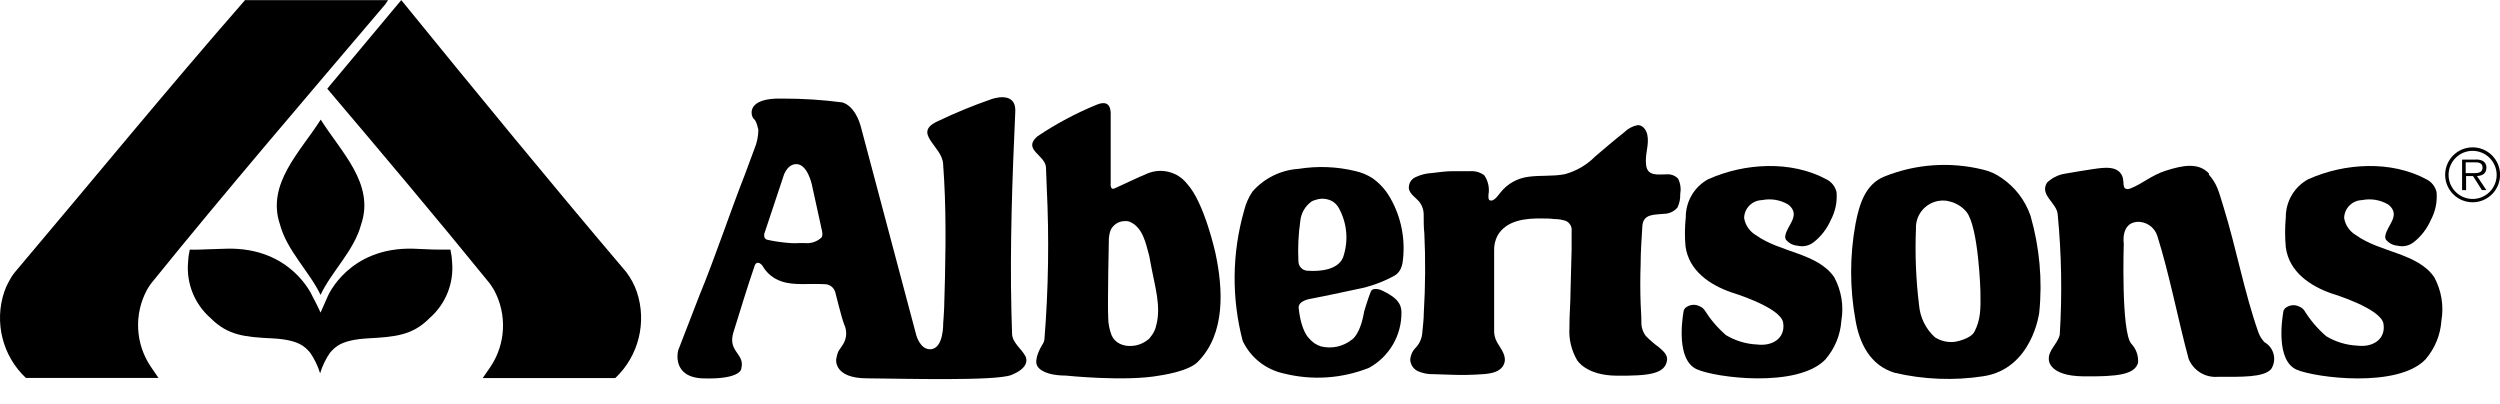
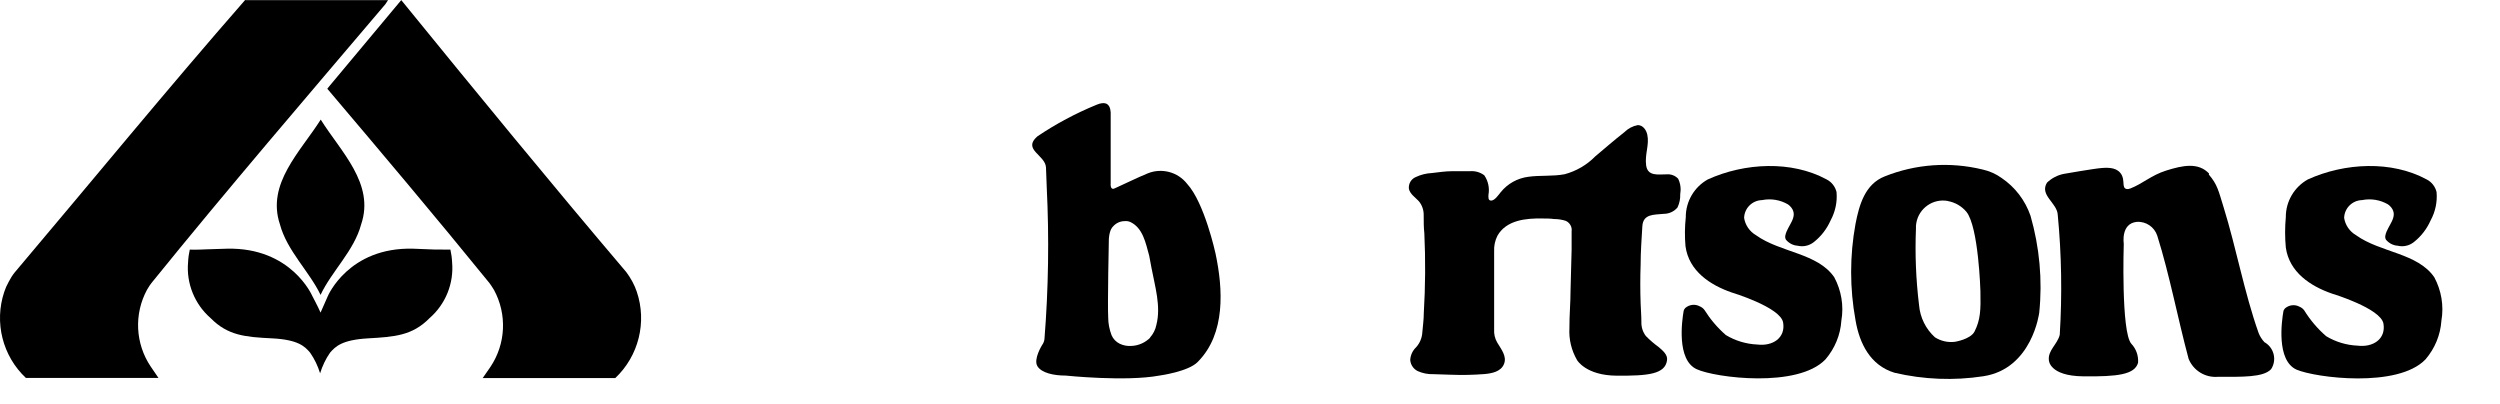
<svg xmlns="http://www.w3.org/2000/svg" width="99" height="16" viewBox="0 0 99 16" fill="none">
  <g clip-path="url(#clip0_2291_8760)">
    <path d="M25.216 11.551C25.168 11.412 25.111 11.277 25.04 11.149C24.969 11.018 24.89 10.894 24.8 10.774C21.841 7.29 18.811 3.593 15.89 0.004L13.07 3.379L12.961 3.514C15.136 6.079 17.281 8.622 19.385 11.213L19.464 11.326L19.565 11.487C20.086 12.451 20.03 13.624 19.419 14.532L19.115 14.971H24.365C25.291 14.097 25.625 12.758 25.216 11.551Z" fill="black" />
    <path d="M11.085 8.884C11.362 9.927 12.258 10.759 12.694 11.678C13.129 10.748 14.025 9.927 14.302 8.884C14.85 7.275 13.492 6.004 12.701 4.736C11.899 6.004 10.545 7.275 11.085 8.884Z" fill="black" />
-     <path d="M12.694 12.379C12.593 12.143 12.368 11.723 12.368 11.723C12.368 11.723 11.547 9.792 8.993 9.848C8.243 9.867 8.025 9.882 7.89 9.885C7.755 9.889 7.654 9.885 7.515 9.885C7.478 10.05 7.455 10.215 7.448 10.384C7.373 11.22 7.707 12.046 8.34 12.597C9.027 13.294 9.728 13.347 10.778 13.399C11.828 13.452 12.076 13.729 12.278 13.962C12.454 14.213 12.586 14.491 12.676 14.783C12.766 14.491 12.897 14.213 13.073 13.962C13.283 13.726 13.531 13.459 14.573 13.399C15.616 13.339 16.328 13.294 17.011 12.597C17.645 12.046 17.978 11.22 17.903 10.384C17.896 10.215 17.873 10.05 17.836 9.885H17.461C17.314 9.885 17.108 9.885 16.358 9.848C13.804 9.78 12.983 11.723 12.983 11.723C12.983 11.723 12.796 12.139 12.694 12.379Z" fill="black" />
+     <path d="M12.694 12.379C12.593 12.143 12.368 11.723 12.368 11.723C12.368 11.723 11.547 9.792 8.993 9.848C8.243 9.867 8.025 9.882 7.89 9.885C7.755 9.889 7.654 9.885 7.515 9.885C7.478 10.05 7.455 10.215 7.448 10.384C7.373 11.22 7.707 12.046 8.34 12.597C9.027 13.294 9.728 13.347 10.778 13.399C11.828 13.452 12.076 13.729 12.278 13.962C12.454 14.213 12.586 14.491 12.676 14.783C12.766 14.491 12.897 14.213 13.073 13.962C13.283 13.726 13.531 13.459 14.573 13.399C15.616 13.339 16.328 13.294 17.011 12.597C17.645 12.046 17.978 11.22 17.903 10.384C17.896 10.215 17.873 10.05 17.836 9.885C17.314 9.885 17.108 9.885 16.358 9.848C13.804 9.78 12.983 11.723 12.983 11.723C12.983 11.723 12.796 12.139 12.694 12.379Z" fill="black" />
    <path d="M15.34 0.004H9.741C9.741 0.004 9.715 0 9.704 0.004C6.644 3.503 3.576 7.249 0.584 10.786C0.49 10.902 0.411 11.03 0.344 11.161C0.272 11.288 0.212 11.423 0.167 11.562C-0.234 12.766 0.1 14.097 1.026 14.967H6.276L5.969 14.517C5.358 13.61 5.301 12.436 5.823 11.472L5.92 11.315L5.999 11.206C8.999 7.497 12.111 3.878 15.262 0.165L15.367 0.004H15.34Z" fill="black" />
-     <path d="M96.828 6.93C96.824 6.33 97.308 5.839 97.908 5.835C98.508 5.831 98.999 6.315 99.003 6.915C99.007 7.515 98.523 8.006 97.923 8.01C97.323 8.014 96.832 7.53 96.828 6.93ZM98.868 6.93C98.868 6.405 98.445 5.977 97.919 5.974C97.394 5.97 96.967 6.397 96.963 6.923C96.963 7.448 97.387 7.875 97.912 7.879C97.912 7.879 97.919 7.879 97.923 7.879C98.448 7.875 98.872 7.444 98.868 6.919V6.93ZM98.46 7.526H98.283L97.931 6.971H97.657V7.53H97.499V6.319H98.028C98.129 6.311 98.234 6.33 98.324 6.375C98.415 6.431 98.467 6.529 98.463 6.634C98.463 6.874 98.298 6.964 98.088 6.971L98.46 7.526ZM97.874 6.855C98.047 6.855 98.309 6.881 98.309 6.634C98.309 6.446 98.141 6.424 97.991 6.428H97.642V6.855H97.874Z" fill="black" />
    <path d="M66.016 14.255C66.042 14.041 65.839 13.879 65.689 13.748C65.509 13.617 65.337 13.471 65.179 13.309C65.056 13.152 64.992 12.953 64.999 12.751C64.999 12.507 64.977 12.263 64.969 12.019C64.951 11.506 64.951 10.992 64.969 10.478C64.969 9.976 65.007 9.462 65.037 8.959C65.067 8.457 65.513 8.509 65.884 8.468C66.094 8.468 66.293 8.378 66.428 8.217C66.507 8.052 66.544 7.872 66.537 7.692C66.574 7.482 66.548 7.268 66.454 7.077C66.338 6.953 66.169 6.889 65.997 6.904C65.663 6.904 65.247 6.99 65.187 6.548C65.127 6.105 65.322 5.734 65.232 5.329C65.191 5.145 65.059 4.954 64.857 4.954C64.654 4.992 64.471 5.089 64.324 5.235C63.931 5.543 63.556 5.869 63.173 6.192C62.839 6.533 62.419 6.777 61.958 6.9C61.482 6.99 60.994 6.934 60.514 7.002C60.09 7.058 59.7 7.275 59.43 7.609C59.344 7.714 59.194 7.939 59.055 7.943C58.917 7.947 58.943 7.797 58.943 7.714C58.992 7.444 58.932 7.167 58.778 6.942C58.613 6.818 58.41 6.762 58.204 6.78H57.484C57.248 6.78 56.963 6.822 56.704 6.852C56.486 6.863 56.269 6.915 56.07 7.009C55.883 7.084 55.767 7.279 55.793 7.482C55.842 7.692 56.051 7.819 56.187 7.969C56.318 8.127 56.385 8.329 56.378 8.535C56.378 8.772 56.378 9.008 56.404 9.241C56.453 10.294 56.445 11.348 56.382 12.402C56.382 12.657 56.344 12.912 56.325 13.152C56.314 13.373 56.228 13.587 56.078 13.752C55.939 13.883 55.856 14.063 55.845 14.255C55.86 14.446 55.973 14.614 56.145 14.697C56.34 14.783 56.55 14.825 56.764 14.817L57.447 14.839C57.893 14.858 58.339 14.847 58.782 14.813C59.07 14.787 59.434 14.723 59.558 14.416C59.682 14.108 59.449 13.834 59.288 13.561C59.198 13.407 59.157 13.227 59.168 13.051V9.953C59.157 9.739 59.202 9.526 59.299 9.334C59.652 8.715 60.424 8.64 61.069 8.652C61.227 8.652 61.384 8.652 61.542 8.674C61.699 8.674 61.853 8.697 62.003 8.745C62.164 8.817 62.262 8.986 62.236 9.162V9.886C62.221 10.422 62.206 10.954 62.194 11.491C62.194 11.993 62.145 12.496 62.149 12.991C62.123 13.433 62.228 13.872 62.449 14.255C62.449 14.255 62.794 14.87 64.024 14.877C65.254 14.884 65.948 14.825 66.016 14.255Z" fill="black" />
-     <path d="M27.856 14.985C26.573 14.948 26.854 13.879 26.854 13.879L27.698 11.697C28.343 10.129 28.872 8.509 29.498 6.911L29.873 5.899C29.974 5.663 30.027 5.408 30.031 5.149C30.031 5.149 29.967 4.796 29.854 4.71C29.742 4.624 29.479 3.855 31.009 3.904C31.79 3.904 32.569 3.952 33.342 4.054C33.342 4.054 33.882 4.129 34.122 5.141L36.286 13.279C36.286 13.279 36.436 13.838 36.833 13.83C37.377 13.83 37.351 12.795 37.351 12.795C37.351 12.795 37.385 12.357 37.388 12.207C37.437 10.624 37.482 8.786 37.388 7.129L37.347 6.484C37.306 5.779 36.098 5.261 37.152 4.793C37.835 4.466 38.536 4.178 39.252 3.93C39.252 3.93 40.246 3.555 40.205 4.425C40.085 7.05 39.991 9.784 40.051 12.3C40.051 12.402 40.077 13.197 40.077 13.197C40.077 13.572 40.452 13.808 40.606 14.104C40.606 14.104 40.872 14.528 40.036 14.854C39.391 15.094 35.787 14.993 34.336 14.982C33.005 14.982 33.113 14.232 33.113 14.232C33.184 13.827 33.23 13.913 33.425 13.564C33.537 13.335 33.537 13.065 33.425 12.837C33.323 12.57 33.076 11.569 33.076 11.569C33.02 11.378 32.843 11.246 32.645 11.254C32.078 11.216 31.448 11.318 30.946 11.142C30.627 11.037 30.361 10.819 30.196 10.527C30.196 10.527 30.109 10.399 30.008 10.406C29.907 10.414 29.881 10.534 29.881 10.534C29.569 11.438 29.318 12.289 29.044 13.159C28.804 13.939 29.509 13.995 29.356 14.588C29.363 14.588 29.374 15.027 27.856 14.985ZM31.534 6.499C31.321 6.499 31.159 6.653 31.051 6.9L30.267 9.255C30.267 9.255 30.218 9.458 30.387 9.495C30.687 9.563 30.994 9.604 31.302 9.626C31.414 9.634 31.523 9.634 31.636 9.626H31.872C32.112 9.653 32.352 9.57 32.528 9.409C32.528 9.409 32.596 9.341 32.551 9.143C32.521 9.004 32.288 7.935 32.146 7.294C32.146 7.294 31.97 6.491 31.531 6.499H31.534Z" fill="black" />
    <path d="M72.288 14.232C72.659 13.8 72.881 13.264 72.918 12.698C73.02 12.109 72.918 11.505 72.637 10.98C71.977 10.016 70.499 10.005 69.539 9.315C69.288 9.169 69.112 8.918 69.067 8.629C69.078 8.243 69.389 7.935 69.776 7.924C70.128 7.853 70.492 7.913 70.803 8.093C70.852 8.126 70.893 8.168 70.931 8.213C71.227 8.588 70.788 8.925 70.702 9.311C70.672 9.45 70.736 9.506 70.736 9.506C70.852 9.638 71.013 9.72 71.189 9.731C71.411 9.784 71.639 9.731 71.82 9.593C72.112 9.364 72.341 9.068 72.491 8.73C72.678 8.385 72.761 7.995 72.727 7.605C72.674 7.388 72.532 7.204 72.329 7.103C70.946 6.353 69.093 6.443 67.634 7.103C67.091 7.403 66.753 7.98 66.757 8.603C66.716 8.985 66.712 9.371 66.746 9.754C66.881 10.736 67.724 11.284 68.557 11.576C68.557 11.576 70.511 12.162 70.612 12.773C70.713 13.384 70.196 13.718 69.588 13.643C69.149 13.624 68.722 13.496 68.343 13.268C68.013 12.979 67.728 12.645 67.496 12.274C67.447 12.207 67.379 12.158 67.304 12.128C67.121 12.03 66.896 12.06 66.738 12.195C66.704 12.229 66.678 12.274 66.671 12.323C66.611 12.668 66.378 14.254 67.192 14.622C67.927 14.959 71.193 15.379 72.288 14.232Z" fill="black" />
    <path d="M96.049 14.232C96.421 13.8 96.642 13.264 96.68 12.698C96.781 12.109 96.68 11.505 96.398 10.98C95.738 10.016 94.261 10.005 93.301 9.315C93.049 9.169 92.873 8.918 92.828 8.629C92.839 8.243 93.151 7.935 93.537 7.924C93.889 7.853 94.253 7.913 94.564 8.093C94.613 8.126 94.654 8.168 94.692 8.213C94.988 8.588 94.549 8.925 94.463 9.311C94.433 9.45 94.497 9.506 94.497 9.506C94.613 9.638 94.775 9.72 94.951 9.731C95.172 9.784 95.401 9.731 95.581 9.593C95.873 9.364 96.102 9.068 96.252 8.73C96.44 8.385 96.522 7.995 96.488 7.605C96.436 7.388 96.293 7.204 96.091 7.103C94.707 6.353 92.854 6.443 91.396 7.103C90.852 7.403 90.514 7.98 90.518 8.603C90.481 9 90.481 9.401 90.518 9.799C90.653 10.781 91.497 11.329 92.329 11.621C92.329 11.621 94.283 12.207 94.385 12.818C94.486 13.429 93.968 13.763 93.361 13.688C92.922 13.669 92.494 13.541 92.116 13.313C91.774 13.017 91.482 12.671 91.246 12.289C91.197 12.222 91.129 12.173 91.054 12.143C90.871 12.045 90.646 12.075 90.488 12.21C90.454 12.244 90.428 12.289 90.421 12.338C90.361 12.683 90.128 14.269 90.942 14.637C91.688 14.959 94.954 15.379 96.049 14.232Z" fill="black" />
    <path d="M87.48 6.874C87.056 6.42 86.434 6.548 85.781 6.754C85.189 6.941 84.855 7.271 84.364 7.463C84.154 7.541 84.116 7.406 84.116 7.406C84.067 7.29 84.116 7.133 84.026 6.941C83.869 6.638 83.535 6.63 83.231 6.653C82.927 6.675 81.731 6.885 81.731 6.885C81.48 6.934 81.247 7.054 81.06 7.234C80.756 7.733 81.465 8.033 81.487 8.509C81.638 10.088 81.664 11.678 81.566 13.26C81.472 13.635 81.094 13.875 81.135 14.258C81.135 14.258 81.135 14.888 82.496 14.903C83.858 14.918 84.536 14.835 84.668 14.363C84.686 14.085 84.593 13.815 84.401 13.613C83.989 13.148 84.101 9.645 84.101 9.645C84.101 9.645 83.978 8.858 84.608 8.787C84.975 8.757 85.316 8.985 85.429 9.338C85.92 10.898 86.235 12.597 86.67 14.213C86.861 14.678 87.33 14.963 87.829 14.922C88.77 14.922 89.633 14.952 89.936 14.618C90.162 14.273 90.064 13.808 89.719 13.579C89.704 13.568 89.689 13.56 89.674 13.553C89.573 13.444 89.49 13.317 89.438 13.178C88.871 11.573 88.564 9.852 88.054 8.205C87.855 7.564 87.81 7.305 87.469 6.911" fill="black" />
    <path d="M78.542 14.899C77.372 15.079 76.175 15.031 75.024 14.761C74.057 14.468 73.633 13.591 73.479 12.683C73.247 11.419 73.247 10.125 73.479 8.862C73.625 8.112 73.854 7.294 74.63 6.987C75.864 6.492 77.222 6.398 78.512 6.713C78.782 6.773 79.037 6.885 79.262 7.047C79.798 7.41 80.199 7.935 80.409 8.547C80.766 9.792 80.886 11.093 80.754 12.379C80.754 12.379 80.481 14.603 78.542 14.899ZM77.132 7.958C76.547 7.853 75.992 8.243 75.887 8.824C75.872 8.899 75.868 8.974 75.872 9.049C75.83 10.062 75.872 11.078 75.995 12.087C76.037 12.574 76.262 13.032 76.625 13.358C76.862 13.508 77.143 13.572 77.421 13.534C77.421 13.534 78.035 13.437 78.193 13.126C78.425 12.664 78.441 12.282 78.425 11.539C78.425 11.539 78.354 8.989 77.871 8.389C77.683 8.164 77.424 8.014 77.135 7.962L77.132 7.958Z" fill="black" />
    <path d="M45.91 14.873C44.572 15.121 42.205 14.873 42.205 14.873C41.733 14.873 41.245 14.772 41.08 14.498C40.915 14.224 41.268 13.662 41.268 13.662C41.32 13.591 41.354 13.508 41.361 13.422C41.519 11.427 41.549 9.42 41.451 7.422L41.421 6.63C41.395 6.135 40.476 5.925 41.08 5.4C41.819 4.902 42.61 4.481 43.435 4.144C43.758 4.009 43.867 4.144 43.867 4.144C43.986 4.234 43.983 4.481 43.983 4.481V7.26C43.983 7.26 43.953 7.542 44.133 7.463C44.549 7.279 45.014 7.043 45.456 6.863C46.008 6.642 46.642 6.81 47.009 7.279C47.699 8.029 48.134 10.036 48.134 10.036C48.434 11.445 48.539 13.216 47.433 14.329C47.062 14.719 45.91 14.873 45.91 14.873ZM45.535 13.373C45.666 13.231 45.757 13.051 45.794 12.859C45.978 12.136 45.742 11.359 45.599 10.609L45.509 10.129C45.367 9.612 45.258 9.027 44.759 8.79C44.688 8.76 44.609 8.749 44.534 8.757C44.35 8.757 44.178 8.843 44.062 8.985C44.062 8.985 43.941 9.083 43.911 9.447C43.911 9.447 43.855 12.072 43.885 12.578C43.885 12.814 43.934 13.051 44.017 13.272C44.08 13.422 44.197 13.542 44.343 13.613C44.485 13.681 44.647 13.711 44.804 13.699C45.085 13.688 45.355 13.568 45.554 13.366L45.535 13.373Z" fill="black" />
-     <path d="M54.432 11.445C54.541 11.438 54.65 11.46 54.747 11.513C55.122 11.697 55.497 11.914 55.497 12.36C55.512 13.275 55.017 14.123 54.215 14.565C53.142 14.993 51.961 15.072 50.839 14.79C50.127 14.637 49.527 14.164 49.212 13.504C48.766 11.809 48.784 10.024 49.268 8.336C49.332 8.07 49.444 7.815 49.598 7.586C50.063 7.054 50.723 6.731 51.428 6.686C52.178 6.566 52.943 6.596 53.678 6.776C53.918 6.829 54.147 6.926 54.353 7.058C54.559 7.204 54.739 7.38 54.889 7.583C54.946 7.661 54.998 7.74 55.047 7.826C55.501 8.61 55.673 9.529 55.538 10.425C55.523 10.5 55.501 10.571 55.471 10.639C55.418 10.751 55.336 10.849 55.227 10.913C54.758 11.171 54.252 11.355 53.727 11.453C53.727 11.453 52.478 11.723 51.919 11.828C51.919 11.828 51.394 11.895 51.428 12.203C51.529 13.144 51.837 13.395 51.837 13.395C51.961 13.549 52.126 13.662 52.313 13.718C52.737 13.823 53.187 13.725 53.532 13.451C53.532 13.451 53.862 13.275 54.023 12.326C54.023 12.326 54.169 11.832 54.286 11.539C54.316 11.483 54.368 11.449 54.432 11.445ZM51.773 10.721C52.291 10.759 52.981 10.68 53.183 10.2C53.412 9.544 53.348 8.824 53.007 8.22C52.943 8.111 52.853 8.021 52.745 7.961C52.538 7.856 52.302 7.841 52.084 7.92C52.036 7.931 51.987 7.95 51.942 7.976C51.687 8.156 51.522 8.438 51.492 8.749C51.417 9.274 51.391 9.803 51.417 10.331C51.409 10.538 51.571 10.714 51.777 10.721H51.773Z" fill="black" />
  </g>
  <defs>
    <clipPath id="clip0_2291_8760">
      <rect width="99" height="15.012" fill="white" />
    </clipPath>
  </defs>
</svg>